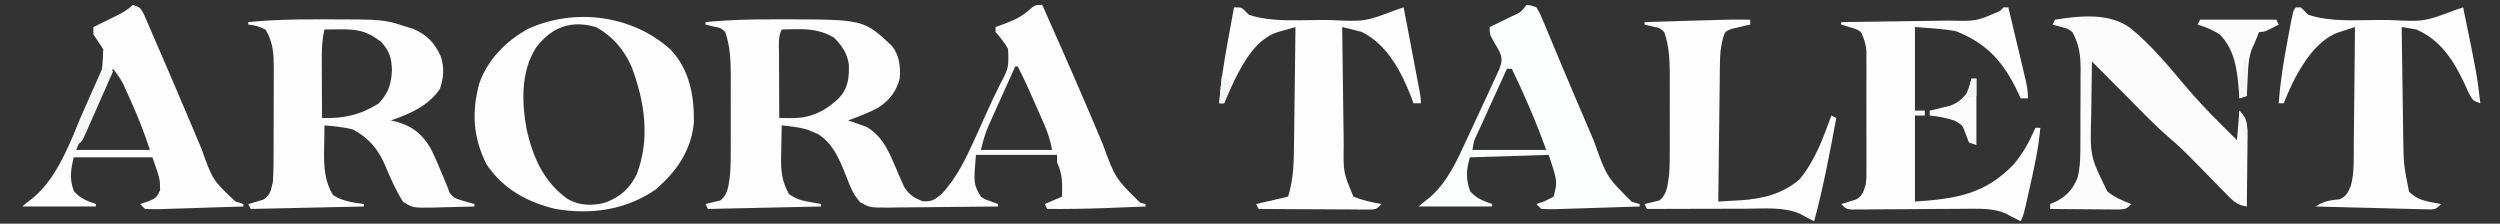
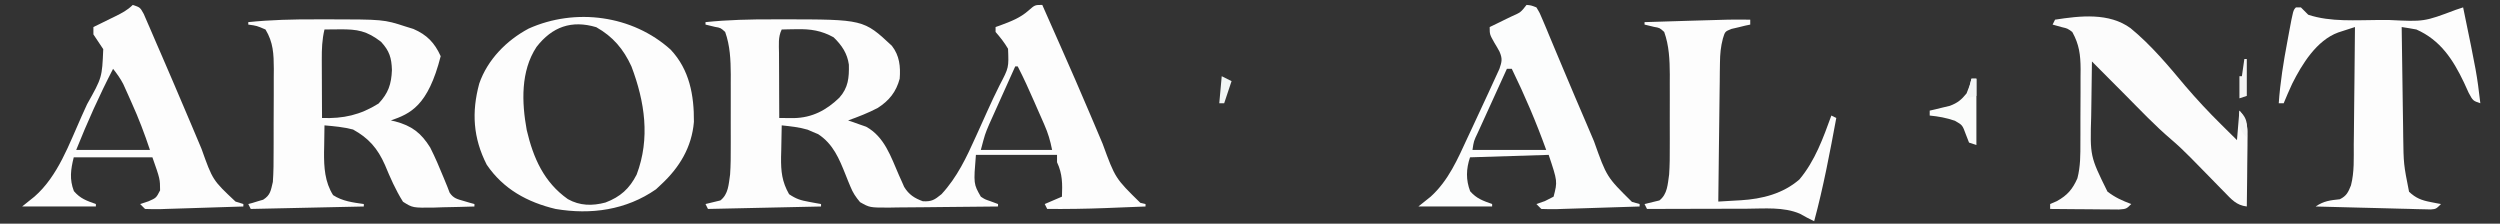
<svg xmlns="http://www.w3.org/2000/svg" width="1017" height="91">
  <rect width="100%" height="100%" fill="#333333" stroke="none" />
  <path d="M0 0 C1.834 4.139 3.667 8.279 5.497 12.42 C6.166 13.931 6.835 15.443 7.504 16.954 C11.517 26.014 15.481 35.092 19.348 44.215 C20.06 45.888 20.772 47.561 21.484 49.234 C22.517 51.66 23.547 54.088 24.564 56.521 C29.678 70.508 29.678 70.508 39.875 80.5 C40.576 80.665 41.278 80.83 42 81 C42 81.33 42 81.66 42 82 C37.771 82.171 33.542 82.336 29.312 82.5 C27.544 82.572 27.544 82.572 25.74 82.645 C17.822 82.948 9.923 83.06 2 83 C1.67 82.34 1.34 81.68 1 81 C3.31 80.01 5.62 79.02 8 78 C8.203 72.826 8.247 68.774 6 64 C6 63.01 6 62.02 6 61 C-4.89 61 -15.78 61 -27 61 C-27.969 72.807 -27.969 72.807 -25 78 C-23.3 79.105 -23.3 79.105 -21.375 79.75 C-20.261 80.162 -19.148 80.575 -18 81 C-18 81.33 -18 81.66 -18 82 C-25.456 82.101 -32.913 82.171 -40.369 82.22 C-42.906 82.24 -45.442 82.267 -47.979 82.302 C-51.625 82.35 -55.271 82.373 -58.918 82.391 C-60.618 82.422 -60.618 82.422 -62.353 82.453 C-70.194 82.455 -70.194 82.455 -74.126 80.233 C-75.899 78.12 -77.046 76.432 -78.062 73.883 C-78.385 73.111 -78.707 72.339 -79.039 71.543 C-79.356 70.745 -79.673 69.947 -80 69.125 C-82.634 62.561 -85.029 56.602 -91.176 52.574 C-91.881 52.282 -92.586 51.989 -93.312 51.688 C-94.01 51.382 -94.707 51.076 -95.426 50.762 C-98.932 49.724 -102.364 49.387 -106 49 C-106.088 52.354 -106.141 55.708 -106.188 59.062 C-106.213 60.005 -106.238 60.948 -106.264 61.92 C-106.325 67.744 -105.906 71.9 -103 77 C-99.996 79.003 -98.29 79.493 -94.812 80.125 C-93.911 80.293 -93.01 80.46 -92.082 80.633 C-91.395 80.754 -90.708 80.875 -90 81 C-90 81.33 -90 81.66 -90 82 C-105.18 82.33 -120.36 82.66 -136 83 C-136.33 82.34 -136.66 81.68 -137 81 C-133.973 80.268 -133.973 80.268 -130.945 79.535 C-127.658 76.941 -127.596 73.001 -127 69 C-126.736 65.236 -126.719 61.491 -126.734 57.719 C-126.732 56.138 -126.732 56.138 -126.729 54.526 C-126.727 52.311 -126.731 50.096 -126.739 47.88 C-126.75 44.51 -126.739 41.14 -126.727 37.77 C-126.728 35.607 -126.73 33.444 -126.734 31.281 C-126.73 30.284 -126.726 29.287 -126.722 28.26 C-126.761 22.398 -127 16.572 -129 11 C-130.837 9.33 -130.837 9.33 -133.125 8.938 C-134.404 8.628 -135.683 8.319 -137 8 C-137 7.67 -137 7.34 -137 7 C-127.861 6.06 -118.808 5.848 -109.625 5.875 C-108.318 5.871 -107.011 5.867 -105.664 5.863 C-72.683 5.896 -72.683 5.896 -61.188 16.625 C-58.07 20.633 -57.624 25.039 -58 30 C-59.43 35.373 -62.281 38.922 -66.918 41.902 C-70.805 43.951 -74.871 45.513 -79 47 C-78.336 47.219 -77.672 47.438 -76.988 47.664 C-76.105 47.981 -75.222 48.298 -74.312 48.625 C-73.442 48.927 -72.572 49.228 -71.676 49.539 C-64.161 53.642 -61.56 61.831 -58.307 69.275 C-57.936 70.096 -57.565 70.916 -57.184 71.762 C-56.697 72.875 -56.697 72.875 -56.201 74.01 C-54.303 77.154 -51.977 78.649 -48.562 79.875 C-44.942 80.052 -43.84 79.299 -41 77 C-34.609 70.09 -30.814 61.989 -27 53.5 C-26.39 52.155 -25.781 50.809 -25.171 49.464 C-24.269 47.471 -23.37 45.476 -22.477 43.479 C-20.838 39.814 -19.129 36.198 -17.328 32.609 C-13.609 25.528 -13.609 25.528 -13.926 17.832 C-15.429 15.288 -17.063 13.218 -19 11 C-19 10.34 -19 9.68 -19 9 C-18.348 8.769 -17.695 8.539 -17.023 8.301 C-12.766 6.712 -8.99 5.296 -5.562 2.25 C-3 0 -3 0 0 0 Z M-106 10 C-107.533 13.066 -107.121 16.271 -107.098 19.633 C-107.096 20.385 -107.095 21.136 -107.093 21.911 C-107.088 24.316 -107.075 26.72 -107.062 29.125 C-107.057 30.754 -107.053 32.383 -107.049 34.012 C-107.038 38.008 -107.021 42.004 -107 46 C-105.735 46.008 -104.471 46.017 -103.168 46.026 C-102.457 46.03 -101.745 46.035 -101.012 46.04 C-93.6 45.893 -87.801 42.82 -82.562 37.75 C-78.913 33.662 -78.556 29.595 -78.68 24.281 C-79.323 19.702 -81.555 16.397 -84.875 13.188 C-89.817 10.426 -94.263 9.76 -99.875 9.875 C-101.027 9.893 -102.18 9.911 -103.367 9.93 C-104.67 9.964 -104.67 9.964 -106 10 Z M-11 25 C-12.678 28.714 -14.351 32.431 -16.017 36.151 C-16.584 37.414 -17.152 38.675 -17.722 39.936 C-18.546 41.759 -19.363 43.584 -20.18 45.41 C-20.672 46.505 -21.164 47.599 -21.671 48.727 C-23.295 52.558 -23.295 52.558 -25 59 C-15.43 59 -5.86 59 4 59 C3.213 55.066 2.396 52.283 0.82 48.691 C0.386 47.697 -0.049 46.702 -0.496 45.678 C-1.179 44.136 -1.179 44.136 -1.875 42.562 C-2.546 41.026 -2.546 41.026 -3.23 39.459 C-5.373 34.576 -7.547 29.735 -10 25 C-10.33 25 -10.66 25 -11 25 Z " fill="#FDFDFD" transform="translate(424,2)" />
-   <path d="M0 0 C1.307 -0.004 2.614 -0.008 3.961 -0.012 C27.654 0.012 27.654 0.012 36.688 2.938 C37.71 3.253 38.732 3.569 39.785 3.895 C45.373 6.316 48.419 9.554 50.898 14.977 C52.47 19.625 52.126 23.558 50.625 28.25 C45.717 35.306 38.536 38.369 30.625 41.125 C31.478 41.311 31.478 41.311 32.348 41.5 C39.147 43.316 42.9 46.156 46.625 52.125 C48.67 56.167 50.433 60.324 52.145 64.516 C52.633 65.707 53.122 66.898 53.625 68.125 C54.076 69.301 54.076 69.301 54.535 70.5 C56.077 72.8 57.626 73.125 60.25 73.875 C61.476 74.239 61.476 74.239 62.727 74.609 C63.353 74.78 63.98 74.95 64.625 75.125 C64.625 75.455 64.625 75.785 64.625 76.125 C60.396 76.27 56.168 76.359 51.938 76.438 C50.739 76.479 49.541 76.521 48.307 76.564 C39.516 76.687 39.516 76.687 35.566 74.195 C32.543 69.413 30.371 64.373 28.195 59.162 C25.255 52.52 21.632 48.34 15.25 44.812 C11.417 43.809 7.564 43.469 3.625 43.125 C3.571 45.959 3.531 48.791 3.5 51.625 C3.483 52.416 3.466 53.208 3.449 54.023 C3.399 60.176 3.753 66.161 7.125 71.5 C10.968 73.998 15.14 74.475 19.625 75.125 C19.625 75.455 19.625 75.785 19.625 76.125 C4.445 76.455 -10.735 76.785 -26.375 77.125 C-26.705 76.465 -27.035 75.805 -27.375 75.125 C-26.821 74.978 -26.266 74.831 -25.695 74.68 C-24.971 74.455 -24.246 74.231 -23.5 74 C-22.421 73.687 -22.421 73.687 -21.32 73.367 C-18.302 71.44 -18.223 69.616 -17.375 66.125 C-17.073 62.001 -17.071 57.887 -17.074 53.754 C-17.07 52.558 -17.066 51.363 -17.061 50.131 C-17.056 47.607 -17.055 45.082 -17.059 42.558 C-17.062 38.705 -17.039 34.852 -17.014 30.998 C-17.011 28.542 -17.011 26.085 -17.012 23.629 C-17.003 22.481 -16.993 21.333 -16.984 20.15 C-17.019 14.097 -17.188 9.366 -20.375 4.125 C-23.934 2.595 -23.934 2.595 -27.375 2.125 C-27.375 1.795 -27.375 1.465 -27.375 1.125 C-18.236 0.185 -9.183 -0.027 0 0 Z M3.625 4.125 C2.625 8.267 2.51 12.14 2.527 16.395 C2.529 17.076 2.53 17.757 2.532 18.458 C2.537 20.618 2.55 22.778 2.562 24.938 C2.568 26.408 2.572 27.879 2.576 29.35 C2.587 32.941 2.604 36.533 2.625 40.125 C11.31 40.427 18.158 38.917 25.625 34.25 C29.61 30.016 30.829 26.364 31.062 20.625 C30.908 15.684 30.071 12.843 26.625 9.125 C20.866 4.686 17.03 3.991 9.875 4.062 C8.119 4.076 8.119 4.076 6.328 4.09 C5.436 4.101 4.544 4.113 3.625 4.125 Z " fill="#FDFDFD" transform="translate(128.375,7.875)" />
+   <path d="M0 0 C1.307 -0.004 2.614 -0.008 3.961 -0.012 C27.654 0.012 27.654 0.012 36.688 2.938 C37.71 3.253 38.732 3.569 39.785 3.895 C45.373 6.316 48.419 9.554 50.898 14.977 C45.717 35.306 38.536 38.369 30.625 41.125 C31.478 41.311 31.478 41.311 32.348 41.5 C39.147 43.316 42.9 46.156 46.625 52.125 C48.67 56.167 50.433 60.324 52.145 64.516 C52.633 65.707 53.122 66.898 53.625 68.125 C54.076 69.301 54.076 69.301 54.535 70.5 C56.077 72.8 57.626 73.125 60.25 73.875 C61.476 74.239 61.476 74.239 62.727 74.609 C63.353 74.78 63.98 74.95 64.625 75.125 C64.625 75.455 64.625 75.785 64.625 76.125 C60.396 76.27 56.168 76.359 51.938 76.438 C50.739 76.479 49.541 76.521 48.307 76.564 C39.516 76.687 39.516 76.687 35.566 74.195 C32.543 69.413 30.371 64.373 28.195 59.162 C25.255 52.52 21.632 48.34 15.25 44.812 C11.417 43.809 7.564 43.469 3.625 43.125 C3.571 45.959 3.531 48.791 3.5 51.625 C3.483 52.416 3.466 53.208 3.449 54.023 C3.399 60.176 3.753 66.161 7.125 71.5 C10.968 73.998 15.14 74.475 19.625 75.125 C19.625 75.455 19.625 75.785 19.625 76.125 C4.445 76.455 -10.735 76.785 -26.375 77.125 C-26.705 76.465 -27.035 75.805 -27.375 75.125 C-26.821 74.978 -26.266 74.831 -25.695 74.68 C-24.971 74.455 -24.246 74.231 -23.5 74 C-22.421 73.687 -22.421 73.687 -21.32 73.367 C-18.302 71.44 -18.223 69.616 -17.375 66.125 C-17.073 62.001 -17.071 57.887 -17.074 53.754 C-17.07 52.558 -17.066 51.363 -17.061 50.131 C-17.056 47.607 -17.055 45.082 -17.059 42.558 C-17.062 38.705 -17.039 34.852 -17.014 30.998 C-17.011 28.542 -17.011 26.085 -17.012 23.629 C-17.003 22.481 -16.993 21.333 -16.984 20.15 C-17.019 14.097 -17.188 9.366 -20.375 4.125 C-23.934 2.595 -23.934 2.595 -27.375 2.125 C-27.375 1.795 -27.375 1.465 -27.375 1.125 C-18.236 0.185 -9.183 -0.027 0 0 Z M3.625 4.125 C2.625 8.267 2.51 12.14 2.527 16.395 C2.529 17.076 2.53 17.757 2.532 18.458 C2.537 20.618 2.55 22.778 2.562 24.938 C2.568 26.408 2.572 27.879 2.576 29.35 C2.587 32.941 2.604 36.533 2.625 40.125 C11.31 40.427 18.158 38.917 25.625 34.25 C29.61 30.016 30.829 26.364 31.062 20.625 C30.908 15.684 30.071 12.843 26.625 9.125 C20.866 4.686 17.03 3.991 9.875 4.062 C8.119 4.076 8.119 4.076 6.328 4.09 C5.436 4.101 4.544 4.113 3.625 4.125 Z " fill="#FDFDFD" transform="translate(128.375,7.875)" />
  <path d="M0 0 C7.687 8.159 9.558 18.591 9.473 29.387 C8.619 39.638 3.629 47.916 -3.812 54.812 C-4.864 55.803 -4.864 55.803 -5.938 56.812 C-18.079 65.259 -32.379 67.254 -46.812 64.812 C-58.295 62.077 -68.072 56.722 -74.812 46.812 C-80.354 35.931 -81.02 25.46 -77.844 13.77 C-74.454 4.051 -66.774 -3.758 -57.75 -8.562 C-38.729 -17.096 -15.505 -13.995 0 0 Z M-54.562 -1.082 C-61.065 8.773 -60.584 21.503 -58.539 32.711 C-55.879 44.065 -51.538 53.953 -41.812 60.812 C-36.939 63.562 -31.816 63.617 -26.508 62.195 C-20.444 59.888 -16.764 56.593 -13.812 50.812 C-8.249 36.082 -10.512 21.172 -15.945 6.82 C-19.184 -0.237 -23.469 -5.303 -30.25 -9.125 C-40.285 -12.118 -48.189 -9.309 -54.562 -1.082 Z " fill="#FDFDFD" transform="translate(272.812,20.188)" />
-   <path d="M0 0 C0.66 0 1.32 0 2 0 C3.144 4.786 4.283 9.573 5.418 14.362 C5.805 15.99 6.193 17.619 6.582 19.247 C7.141 21.587 7.696 23.928 8.25 26.27 C8.425 26.998 8.6 27.726 8.78 28.476 C9.467 31.392 10 33.993 10 37 C9.01 37 8.02 37 7 37 C6.648 36.227 6.296 35.453 5.934 34.656 C0.114 22.379 -6.49 14.768 -19.312 9.688 C-24.809 8.663 -30.426 8.429 -36 8 C-36 19.22 -36 30.44 -36 42 C-34.68 42 -33.36 42 -32 42 C-32 42.66 -32 43.32 -32 44 C-33.32 44 -34.64 44 -36 44 C-36 55.55 -36 67.1 -36 79 C-19.237 77.882 -7.277 75.944 4.25 63.75 C8.083 59.25 10.654 54.402 13 49 C13.66 49 14.32 49 15 49 C14.327 56.812 12.735 64.298 11 71.938 C10.727 73.168 10.453 74.398 10.172 75.666 C8.138 84.724 8.138 84.724 7 87 C3 85 3 85 1.125 83.938 C-3.337 81.969 -8.069 81.878 -12.882 81.918 C-14.583 81.928 -14.583 81.928 -16.319 81.938 C-18.133 81.955 -18.133 81.955 -19.984 81.973 C-22.553 81.985 -25.122 81.998 -27.691 82.01 C-31.736 82.034 -35.781 82.062 -39.826 82.096 C-43.733 82.128 -47.64 82.144 -51.547 82.16 C-53.373 82.18 -53.373 82.18 -55.237 82.201 C-56.919 82.206 -56.919 82.206 -58.636 82.211 C-60.121 82.222 -60.121 82.222 -61.636 82.234 C-64 82 -64 82 -66 80 C-65.446 79.841 -64.891 79.683 -64.32 79.52 C-63.234 79.17 -63.234 79.17 -62.125 78.812 C-61.406 78.592 -60.686 78.372 -59.945 78.145 C-57.224 76.544 -56.955 74.975 -56 72 C-55.701 69.23 -55.701 69.23 -55.741 66.279 C-55.735 65.155 -55.729 64.03 -55.722 62.871 C-55.726 61.666 -55.73 60.461 -55.734 59.219 C-55.732 57.349 -55.732 57.349 -55.729 55.442 C-55.727 52.136 -55.735 48.831 -55.746 45.525 C-55.75 43.502 -55.746 41.479 -55.739 39.456 C-55.727 35.564 -55.728 31.673 -55.734 27.781 C-55.73 26.576 -55.726 25.371 -55.722 24.129 C-55.728 23.004 -55.735 21.879 -55.741 20.721 C-55.743 19.734 -55.744 18.748 -55.746 17.732 C-56.02 14.788 -56.682 12.639 -58 10 C-59.913 8.773 -59.913 8.773 -62.125 8.188 C-62.849 7.954 -63.574 7.721 -64.32 7.48 C-64.875 7.322 -65.429 7.163 -66 7 C-66 6.67 -66 6.34 -66 6 C-65.358 5.992 -64.716 5.984 -64.055 5.975 C-57.338 5.889 -50.622 5.79 -43.905 5.683 C-41.403 5.644 -38.901 5.61 -36.398 5.578 C-32.789 5.532 -29.18 5.474 -25.57 5.414 C-24.463 5.403 -23.355 5.391 -22.214 5.379 C-11.061 5.669 -11.061 5.669 -1.35 1.427 C-0.904 0.956 -0.459 0.485 0 0 Z " fill="#FDFDFD" transform="translate(815,3)" />
  <path d="M0 0 C0.66 0 1.32 0 2 0 C3 1 4 2 5 3 C14.087 6.029 24.546 5.153 34 5.125 C35.289 5.129 36.578 5.133 37.906 5.137 C52.16 5.837 52.16 5.837 65 1 C65.99 0.67 66.98 0.34 68 0 C73.557 26.958 73.557 26.958 75 39 C72 38 72 38 70.238 34.719 C69.592 33.315 68.95 31.908 68.312 30.5 C63.861 21.168 58.732 13.325 49 9 C47.006 8.631 45.006 8.292 43 8 C43.093 15.453 43.2 22.905 43.317 30.357 C43.355 32.887 43.39 35.418 43.422 37.948 C43.468 41.605 43.526 45.261 43.586 48.918 C43.597 50.032 43.609 51.146 43.621 52.294 C43.781 63.789 43.781 63.789 46 75 C48.744 77.59 51.073 78.484 54.75 79.188 C55.949 79.425 55.949 79.425 57.172 79.668 C58.077 79.832 58.077 79.832 59 80 C57 82 57 82 54.899 82.203 C54.033 82.18 53.167 82.158 52.275 82.135 C51.294 82.115 50.313 82.095 49.303 82.074 C48.241 82.042 47.18 82.01 46.086 81.977 C45.001 81.952 43.916 81.927 42.799 81.901 C39.324 81.818 35.85 81.722 32.375 81.625 C30.023 81.567 27.672 81.509 25.32 81.453 C19.547 81.313 13.773 81.161 8 81 C11.432 78.712 13.831 78.499 17.844 78.051 C20.575 76.72 21.266 75.164 22.375 72.401 C23.785 66.987 23.486 61.314 23.512 55.754 C23.529 54.374 23.547 52.994 23.566 51.614 C23.613 48.002 23.643 44.39 23.67 40.779 C23.699 37.085 23.746 33.391 23.791 29.697 C23.877 22.465 23.944 15.233 24 8 C22.548 8.465 21.098 8.936 19.649 9.408 C18.437 9.8 18.437 9.8 17.201 10.2 C8.403 13.397 2.451 23.109 -1.547 31.086 C-2.746 33.707 -3.901 36.336 -5 39 C-5.66 39 -6.32 39 -7 39 C-6.418 30.501 -5.084 22.24 -3.5 13.875 C-3.274 12.645 -3.049 11.415 -2.816 10.148 C-1.131 1.131 -1.131 1.131 0 0 Z " fill="#FDFDFD" transform="translate(934,3)" />
-   <path d="M0 0 C3 0 3 0 4.5 1.438 C4.995 1.953 5.49 2.469 6 3 C15.087 6.029 25.546 5.153 35 5.125 C36.289 5.129 37.578 5.133 38.906 5.137 C53.16 5.837 53.16 5.837 66 1 C66.99 0.67 67.98 0.34 69 0 C69.999 5.232 70.996 10.465 71.991 15.698 C72.33 17.479 72.669 19.26 73.009 21.041 C73.497 23.597 73.983 26.154 74.469 28.711 C74.622 29.51 74.775 30.309 74.933 31.132 C76 36.772 76 36.772 76 39 C75.01 39 74.02 39 73 39 C72.598 37.892 72.598 37.892 72.188 36.762 C68.177 26.38 62.42 15.192 52 10 C50.626 9.619 49.245 9.264 47.859 8.93 C46.586 8.623 45.312 8.316 44 8 C44.085 15.407 44.18 22.814 44.288 30.22 C44.337 33.661 44.384 37.101 44.422 40.541 C44.466 44.505 44.526 48.469 44.586 52.434 C44.597 53.656 44.609 54.878 44.621 56.137 C44.455 67.141 44.455 67.141 48.562 76.938 C52.246 78.543 56.058 79.284 60 80 C58 82 58 82 55.937 82.241 C55.089 82.236 54.241 82.232 53.367 82.227 C51.925 82.227 51.925 82.227 50.455 82.227 C49.415 82.216 48.376 82.206 47.305 82.195 C46.242 82.192 45.18 82.19 44.085 82.187 C40.681 82.176 37.278 82.15 33.875 82.125 C31.572 82.115 29.268 82.106 26.965 82.098 C21.31 82.076 15.655 82.042 10 82 C9.67 81.34 9.34 80.68 9 80 C13.29 79.01 17.58 78.02 22 77 C24.301 69.638 24.346 62.548 24.414 54.875 C24.433 53.519 24.452 52.163 24.473 50.806 C24.524 47.262 24.564 43.718 24.601 40.173 C24.641 36.546 24.692 32.92 24.742 29.293 C24.839 22.195 24.923 15.098 25 8 C23.398 8.451 21.798 8.909 20.199 9.371 C18.863 9.753 18.863 9.753 17.499 10.142 C8.992 13.062 4.052 21.913 0.223 29.539 C-1.229 32.676 -2.64 35.822 -4 39 C-4.66 39 -5.32 39 -6 39 C-5.409 30.317 -4.02 21.865 -2.438 13.312 C-2.204 12.027 -1.97 10.741 -1.729 9.416 C-1.157 6.277 -0.58 3.138 0 0 Z " fill="#FDFDFD" transform="translate(502,3)" />
  <path d="M0 0 C3 1 3 1 4.479 3.679 C4.997 4.876 5.514 6.072 6.047 7.305 C6.335 7.963 6.623 8.622 6.92 9.301 C7.874 11.488 8.812 13.681 9.75 15.875 C10.412 17.399 11.074 18.922 11.738 20.445 C14.904 27.73 18.02 35.037 21.123 42.349 C22.137 44.739 23.153 47.127 24.169 49.516 C25.451 52.531 26.723 55.551 27.987 58.574 C32.519 71.291 32.519 71.291 41.812 80 C43.39 80.495 43.39 80.495 45 81 C45 81.33 45 81.66 45 82 C39.34 82.192 33.68 82.371 28.02 82.537 C26.093 82.596 24.167 82.658 22.241 82.724 C19.476 82.818 16.711 82.898 13.945 82.977 C13.081 83.009 12.216 83.041 11.325 83.074 C9.217 83.127 7.107 83.073 5 83 C4.01 82.01 4.01 82.01 3 81 C4.134 80.629 5.269 80.257 6.438 79.875 C9.551 78.507 9.551 78.507 11.125 75.438 C11.102 70.81 11.102 70.81 8 62 C-2.56 62 -13.12 62 -24 62 C-25.23 66.92 -25.796 70.94 -23.938 75.75 C-21.284 78.832 -18.809 79.635 -15 81 C-15 81.33 -15 81.66 -15 82 C-24.9 82 -34.8 82 -45 82 C-43.35 80.68 -41.7 79.36 -40 78 C-30.377 69.611 -25.878 56.575 -20.75 45.188 C-20.024 43.589 -19.297 41.991 -18.57 40.393 C-12.474 29.532 -12.474 29.532 -12 18 C-13.324 15.994 -14.657 13.993 -16 12 C-16 11.01 -16 10.02 -16 9 C-15.013 8.518 -14.025 8.036 -13.008 7.539 C-11.713 6.901 -10.419 6.263 -9.125 5.625 C-8.474 5.308 -7.823 4.991 -7.152 4.664 C-4.418 3.311 -2.172 2.172 0 0 Z M-8 26 C-13.598 36.804 -18.479 47.699 -23 59 C-13.1 59 -3.2 59 7 59 C4.758 52.274 2.408 46.093 -0.5 39.688 C-1.086 38.368 -1.086 38.368 -1.684 37.021 C-2.066 36.173 -2.449 35.324 -2.844 34.449 C-3.357 33.31 -3.357 33.31 -3.881 32.147 C-5.054 29.897 -6.426 27.986 -8 26 Z " fill="#FDFDFD" transform="translate(54,2)" />
  <path d="M0 0 C1.833 0.165 1.833 0.165 4 1 C5.394 3.28 5.394 3.28 6.672 6.359 C7.164 7.52 7.655 8.682 8.162 9.878 C8.42 10.507 8.678 11.136 8.944 11.785 C9.76 13.775 10.595 15.758 11.434 17.739 C12.648 20.611 13.855 23.486 15.057 26.363 C18.126 33.7 21.253 41.011 24.394 48.317 C25.417 50.703 26.43 53.093 27.442 55.483 C32.596 69.984 32.596 69.984 42.875 80.125 C43.906 80.414 44.938 80.703 46 81 C46 81.33 46 81.66 46 82 C40.34 82.192 34.68 82.371 29.02 82.537 C27.093 82.596 25.167 82.658 23.241 82.724 C20.476 82.818 17.711 82.898 14.945 82.977 C14.081 83.009 13.216 83.041 12.325 83.074 C10.217 83.127 8.107 83.073 6 83 C5.01 82.01 5.01 82.01 4 81 C5.134 80.608 6.269 80.216 7.438 79.812 C8.613 79.214 9.789 78.616 11 78 C12.61 71.803 12.61 71.803 9 61 C-6.84 61.495 -6.84 61.495 -23 62 C-24.594 66.781 -24.705 71.135 -22.938 75.812 C-20.274 78.82 -17.766 79.65 -14 81 C-14 81.33 -14 81.66 -14 82 C-23.9 82 -33.8 82 -44 82 C-42.35 80.68 -40.7 79.36 -39 78 C-31.726 71.396 -28.049 62.74 -24 54 C-23.421 52.766 -22.842 51.533 -22.262 50.299 C-20.633 46.831 -19.02 43.355 -17.418 39.874 C-16.765 38.461 -16.11 37.049 -15.451 35.639 C-14.517 33.634 -13.598 31.623 -12.684 29.609 C-11.872 27.845 -11.872 27.845 -11.045 26.046 C-10 22.999 -9.759 21.897 -11 19 C-11.648 17.79 -12.336 16.602 -13.062 15.438 C-15 12 -15 12 -15 9 C-14.001 8.518 -13.002 8.036 -11.973 7.539 C-10.669 6.901 -9.366 6.263 -8.062 5.625 C-7.403 5.308 -6.744 4.991 -6.064 4.664 C-2.387 3.045 -2.387 3.045 0 0 Z M-8 26 C-9.999 30.376 -11.992 34.754 -13.981 39.135 C-14.659 40.625 -15.338 42.115 -16.019 43.604 C-16.995 45.743 -17.967 47.883 -18.938 50.023 C-19.244 50.691 -19.55 51.359 -19.865 52.047 C-21.469 55.389 -21.469 55.389 -22 59 C-12.1 59 -2.2 59 8 59 C3.913 47.66 -0.718 36.831 -6 26 C-6.66 26 -7.32 26 -8 26 Z " fill="#FCFDFD" transform="translate(621,2)" />
  <path d="M0 0 C10.192 -1.583 21.956 -2.934 30.718 3.47 C39.076 10.324 46.091 18.733 53 27 C57.614 32.388 62.386 37.518 67.438 42.5 C68.074 43.132 68.71 43.763 69.365 44.414 C70.908 45.945 72.454 47.473 74 49 C74.33 45.04 74.66 41.08 75 37 C78.336 41.448 78.402 43.8 78.293 49.047 C78.289 49.818 78.284 50.589 78.28 51.384 C78.263 53.84 78.226 56.295 78.188 58.75 C78.172 60.418 78.159 62.086 78.146 63.754 C78.113 67.836 78.062 71.918 78 76 C73.741 75.506 71.771 73.101 68.859 70.117 C68.131 69.378 68.131 69.378 67.387 68.625 C65.834 67.048 64.292 65.462 62.75 63.875 C60.728 61.806 58.701 59.741 56.672 57.68 C56.174 57.173 55.677 56.667 55.164 56.145 C52.584 53.538 49.969 51.032 47.172 48.66 C40.574 43.039 34.604 36.707 28.5 30.562 C27.188 29.245 25.875 27.928 24.562 26.611 C21.372 23.41 18.185 20.206 15 17 C14.9 22.513 14.828 28.026 14.78 33.541 C14.76 35.412 14.733 37.284 14.698 39.156 C14.215 55.551 14.215 55.551 21.312 69.938 C24.459 72.352 27.293 73.619 31 75 C29 77 29 77 25.927 77.227 C24.639 77.217 23.351 77.206 22.023 77.195 C21.338 77.192 20.653 77.19 19.947 77.187 C17.756 77.176 15.566 77.15 13.375 77.125 C11.891 77.115 10.406 77.106 8.922 77.098 C5.281 77.076 1.641 77.041 -2 77 C-2 76.34 -2 75.68 -2 75 C-0.639 74.412 -0.639 74.412 0.75 73.812 C5.009 71.438 7.131 68.973 9.091 64.523 C10.352 59.637 10.305 54.968 10.301 49.941 C10.305 48.879 10.309 47.816 10.314 46.722 C10.319 44.48 10.32 42.238 10.316 39.997 C10.313 36.578 10.336 33.159 10.361 29.74 C10.364 27.557 10.364 25.374 10.363 23.191 C10.372 22.175 10.382 21.158 10.391 20.11 C10.354 14.307 9.841 10.106 7 5 C5.039 3.566 5.039 3.566 2.812 3.062 C1.554 2.712 0.296 2.361 -1 2 C-0.67 1.34 -0.34 0.68 0 0 Z " fill="#FCFCFC" transform="translate(836,8)" />
  <path d="M0 0 C0 0.66 0 1.32 0 2 C-0.699 2.147 -1.397 2.294 -2.117 2.445 C-3.482 2.782 -3.482 2.782 -4.875 3.125 C-5.78 3.334 -6.685 3.543 -7.617 3.758 C-10.255 4.811 -10.255 4.811 -11.129 7.674 C-12.019 11.073 -12.277 13.957 -12.319 17.464 C-12.339 18.725 -12.359 19.986 -12.379 21.285 C-12.391 22.646 -12.403 24.006 -12.414 25.367 C-12.433 26.771 -12.452 28.175 -12.473 29.579 C-12.524 33.258 -12.564 36.937 -12.601 40.616 C-12.641 44.377 -12.692 48.138 -12.742 51.898 C-12.839 59.266 -12.923 66.633 -13 74 C-10.613 73.865 -8.226 73.723 -5.84 73.578 C-5.17 73.541 -4.5 73.504 -3.81 73.465 C4.885 72.923 13.285 70.817 20 65 C26.347 57.449 29.671 48.154 33 39 C33.66 39.33 34.32 39.66 35 40 C32.384 54.105 29.746 68.145 26 82 C24.028 81.024 22.086 80.05 20.188 78.938 C13.569 76.101 5.765 76.87 -1.277 76.902 C-2.444 76.904 -3.61 76.905 -4.812 76.907 C-8.521 76.912 -12.229 76.925 -15.938 76.938 C-18.459 76.943 -20.98 76.947 -23.502 76.951 C-29.668 76.962 -35.834 76.979 -42 77 C-42.33 76.34 -42.66 75.68 -43 75 C-39.973 74.268 -39.973 74.268 -36.945 73.535 C-33.658 70.941 -33.596 67.001 -33 63 C-32.736 59.236 -32.719 55.491 -32.734 51.719 C-32.732 50.138 -32.732 50.138 -32.729 48.526 C-32.727 46.311 -32.731 44.096 -32.739 41.88 C-32.75 38.51 -32.739 35.14 -32.727 31.77 C-32.728 29.607 -32.73 27.444 -32.734 25.281 C-32.73 24.284 -32.726 23.287 -32.722 22.26 C-32.761 16.398 -33 10.572 -35 5 C-36.837 3.33 -36.837 3.33 -39.125 2.938 C-40.404 2.628 -41.682 2.319 -43 2 C-43 1.67 -43 1.34 -43 1 C-38.323 0.856 -33.645 0.713 -28.968 0.573 C-27.38 0.525 -25.793 0.476 -24.205 0.427 C-7.971 -0.073 -7.971 -0.073 0 0 Z " fill="#FDFDFD" transform="translate(712,8)" />
-   <path d="M0 0 C10.23 0 20.46 0 31 0 C31.495 0.99 31.495 0.99 32 2 C26.25 5 26.25 5 24 5 C23.567 6.083 23.567 6.083 23.125 7.188 C22.454 8.864 21.748 10.527 20.969 12.156 C19.698 15.887 19.543 19.397 19.375 23.312 C19.336 24.053 19.298 24.794 19.258 25.557 C19.164 27.371 19.081 29.185 19 31 C18.01 31.33 17.02 31.66 16 32 C15.925 30.961 15.85 29.922 15.773 28.852 C15.03 20.353 14.212 12.433 8 6 C5.109 4.198 2.26 2.971 -1 2 C-0.67 1.34 -0.34 0.68 0 0 Z " fill="#FCFCFC" transform="translate(895,8)" />
  <path d="M0 0 C0.66 0 1.32 0 2 0 C2 8.91 2 17.82 2 27 C1.01 26.67 0.02 26.34 -1 26 C-1.433 24.886 -1.866 23.773 -2.312 22.625 C-3.683 18.873 -3.683 18.873 -6.75 17.125 C-10.185 15.936 -13.389 15.361 -17 15 C-17 14.34 -17 13.68 -17 13 C-16.252 12.83 -15.505 12.66 -14.734 12.484 C-13.75 12.242 -12.765 12 -11.75 11.75 C-10.775 11.518 -9.801 11.286 -8.797 11.047 C-5.627 9.861 -4.134 8.6 -2 6 C-0.732 2.866 -0.732 2.866 0 0 Z " fill="#FBFCFB" transform="translate(802,32)" />
-   <path d="M0 0 C1.32 0.66 2.64 1.32 4 2 C2.193 6.115 0.379 10.227 -1.444 14.335 C-2.064 15.734 -2.68 17.134 -3.295 18.534 C-4.178 20.545 -5.068 22.552 -5.961 24.559 C-6.235 25.188 -6.509 25.817 -6.791 26.465 C-8.772 30.886 -8.772 30.886 -11 32 C-11.66 31.67 -12.32 31.34 -13 31 C-11.679 26.865 -10.157 22.913 -8.398 18.945 C-7.909 17.837 -7.419 16.728 -6.914 15.586 C-6.406 14.444 -5.898 13.302 -5.375 12.125 C-4.859 10.96 -4.344 9.794 -3.812 8.594 C-2.544 5.728 -1.273 2.864 0 0 Z " fill="#F4F7F6" transform="translate(42,27)" />
  <path d="M0 0 C1.32 0.66 2.64 1.32 4 2 C3.01 4.97 2.02 7.94 1 11 C0.34 11 -0.32 11 -1 11 C-0.67 7.37 -0.34 3.74 0 0 Z " fill="#F2F6F5" transform="translate(497,31)" />
  <path d="M0 0 C0.33 0 0.66 0 1 0 C1 4.95 1 9.9 1 15 C0.01 15.33 -0.98 15.66 -2 16 C-2 13.03 -2 10.06 -2 7 C-1.67 7 -1.34 7 -1 7 C-0.67 4.69 -0.34 2.38 0 0 Z " fill="#F5F5F5" transform="translate(913,24)" />
  <path d="M0 0 C0.66 0 1.32 0 2 0 C2 2.31 2 4.62 2 7 C0.68 7.33 -0.64 7.66 -2 8 C-1.34 5.36 -0.68 2.72 0 0 Z " fill="#F3F5F5" transform="translate(802,32)" />
  <path d="M0 0 C2.603 2.712 2.995 3.891 3.188 7.75 C3.095 9.359 3.095 9.359 3 11 C0.397 8.288 0.005 7.109 -0.188 3.25 C-0.126 2.178 -0.064 1.105 0 0 Z " fill="#F5F6F6" transform="translate(911,45)" />
</svg>